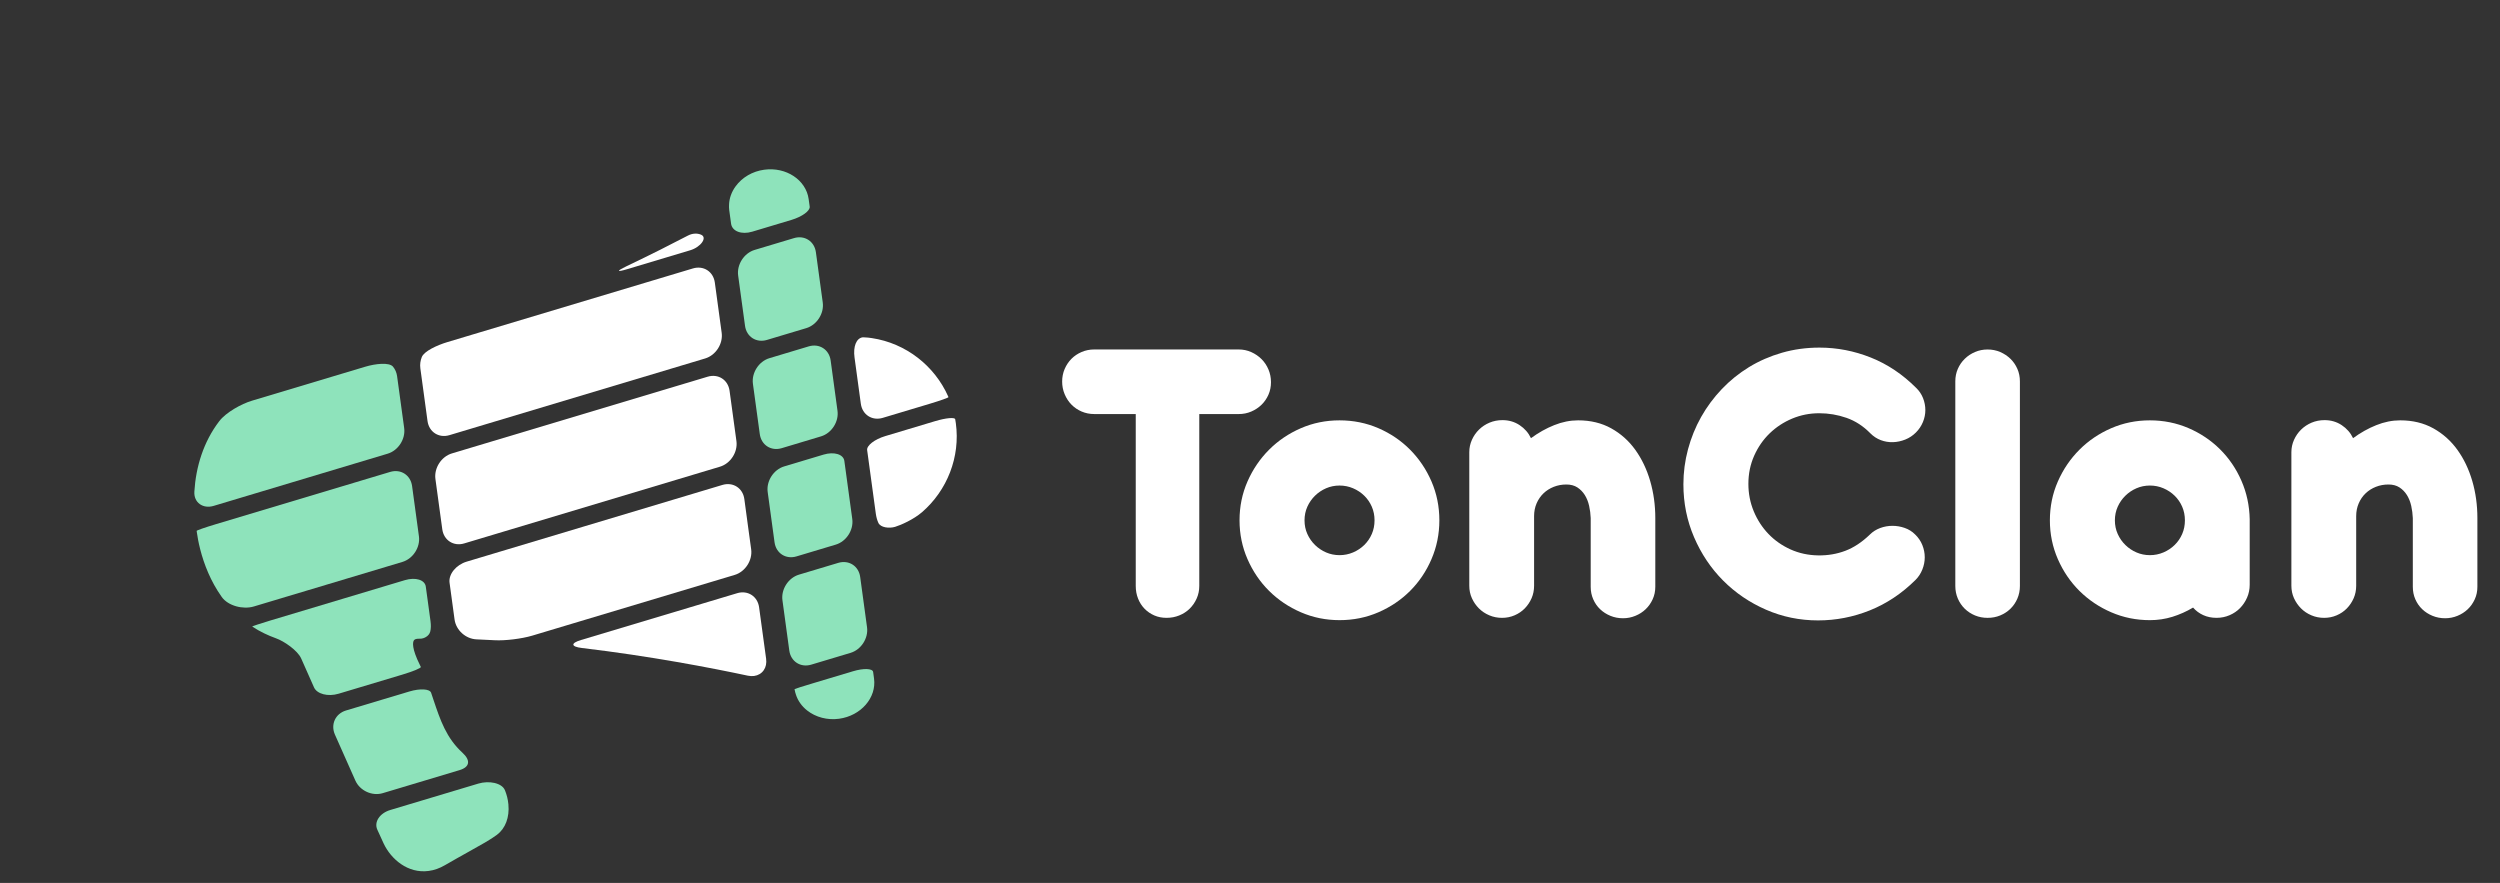
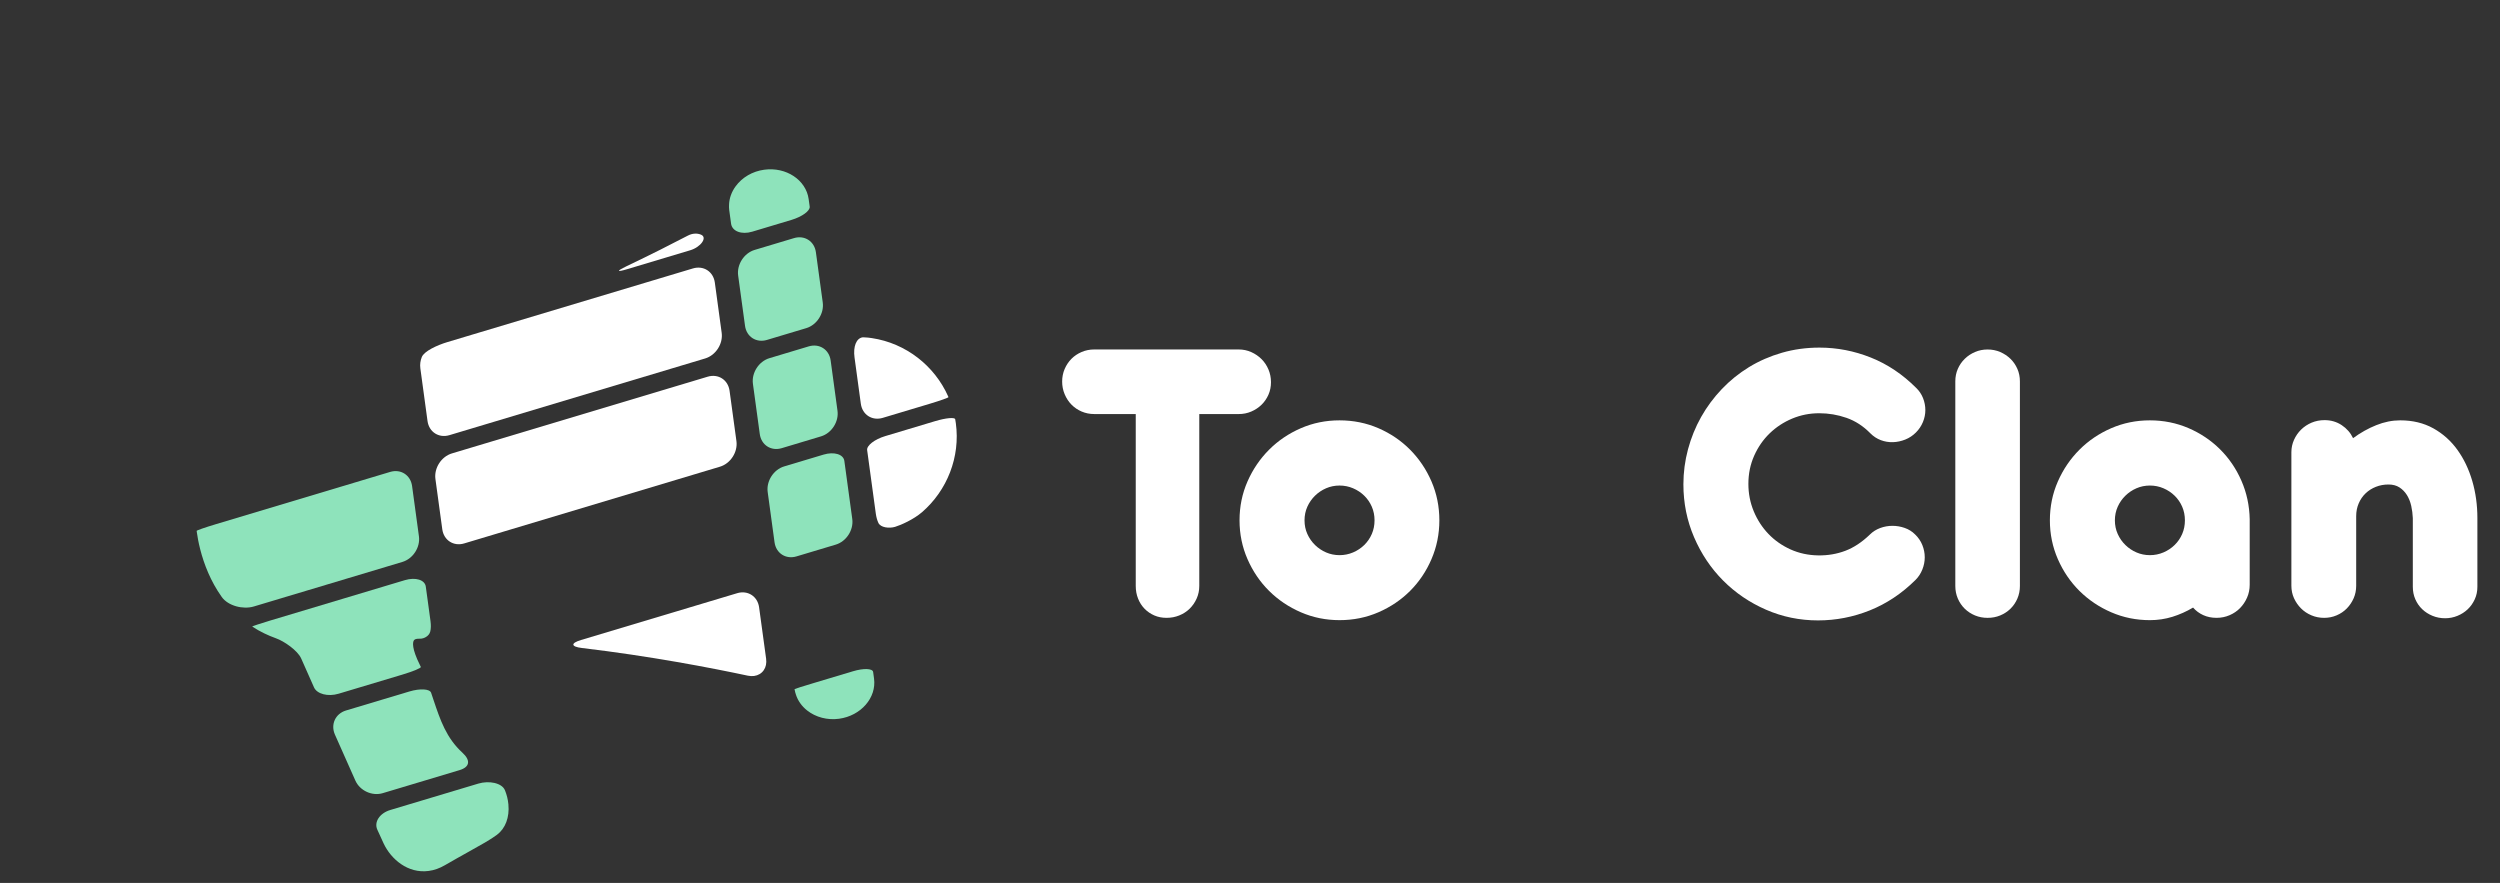
<svg xmlns="http://www.w3.org/2000/svg" version="1.1" id="Calque_1" x="0px" y="0px" width="215px" height="75.933px" viewBox="-12.767 -7.733 215 75.933" enable-background="new -12.767 -7.733 215 75.933" xml:space="preserve">
  <rect x="-12.767" y="-7.733" width="215" height="75.933" fill="#333333" stroke="none" />
  <g>
    <g>
      <path fill="#FFFFFF" d="M41.088,15.175c-0.86,0.41-0.821,0.513,0.091,0.239l5.413-1.624c0.912-0.273,1.515-1.108,0.916-1.347    c-0.331-0.132-0.73-0.117-1.126,0.09C45.011,13.25,43.204,14.167,41.088,15.175z" />
      <path fill="#FFFFFF" d="M24,28.478c0.129,0.943,0.973,1.486,1.884,1.212l21.994-6.596c0.913-0.273,1.547-1.261,1.419-2.204    l-0.589-4.324c-0.129-0.943-0.973-1.487-1.885-1.213l-21.1,6.329c-0.913,0.273-2.014,0.787-2.216,1.292    c-0.122,0.306-0.17,0.638-0.125,0.968L24,28.478z" />
      <path fill="#FFFFFF" d="M48.092,24.663l-21.993,6.597c-0.913,0.273-1.548,1.26-1.419,2.204l0.59,4.324    c0.129,0.943,0.973,1.486,1.884,1.213l21.993-6.597c0.913-0.274,1.548-1.26,1.419-2.204l-0.59-4.324    C49.848,24.932,49.004,24.389,48.092,24.663z" />
-       <path fill="#FFFFFF" d="M51.246,35.184c-0.129-0.943-0.972-1.486-1.885-1.213l-21.993,6.597c-0.913,0.273-1.572,1.084-1.473,1.811    l0.179,1.316l0.251,1.848c0.125,0.918,0.956,1.672,1.893,1.709c0.522,0.021,1.047,0.047,1.57,0.076    c0.867,0.049,2.308-0.123,3.22-0.396l17.407-5.221c0.913-0.273,1.548-1.26,1.419-2.203l-0.271-1.982L51.246,35.184z" />
      <path fill="#FFFFFF" d="M52.089,50.4c0.345-0.047,0.639-0.223,0.826-0.496c0.185-0.266,0.256-0.607,0.204-0.988l-0.604-4.422    c-0.129-0.943-0.973-1.488-1.884-1.213l-13.424,4.025c-0.912,0.271-0.883,0.574,0.063,0.688    c5.896,0.701,11.114,1.707,14.275,2.381C51.734,50.414,51.917,50.423,52.089,50.4z" />
-       <path fill="#8EE3BB" d="M21.029,23.798c-0.321-0.383-1.487-0.263-2.4,0.011l-9.721,2.916c-0.913,0.273-2.24,1.006-2.818,1.762    c-1.365,1.783-2.012,3.933-2.142,6.058c-0.059,0.95,0.744,1.502,1.656,1.229l14.969-4.49c0.913-0.274,1.547-1.261,1.419-2.204    l-0.609-4.462C21.34,24.299,21.213,24.02,21.029,23.798z" />
      <path fill="#8EE3BB" d="M20.788,32.852L5.786,37.351c-0.912,0.273-1.646,0.529-1.641,0.572L4.155,38    c0.106,0.783,0.367,2.109,0.99,3.543c0.295,0.678,0.674,1.381,1.157,2.061c0.55,0.777,1.849,1.096,2.761,0.82l12.779-3.832    c0.912-0.273,1.548-1.26,1.419-2.203l-0.589-4.323C22.543,33.122,21.7,32.578,20.788,32.852z" />
      <path fill="#8EE3BB" d="M22.812,47.367c0.032-0.061,0.093-0.135,0.283-0.162c0.042-0.006,0.082-0.008,0.118-0.008    c0,0,0.11-0.002,0.245-0.006c0.136-0.004,0.672-0.156,0.781-0.627c0.056-0.238,0.064-0.535,0.019-0.869l-0.263-1.932    c0,0-0.064-0.469-0.144-1.049c-0.078-0.58-0.882-0.828-1.794-0.555l-11.534,3.459c-0.912,0.273-1.627,0.512-1.596,0.533    c0.018,0.014,0.036,0.025,0.055,0.037c0.603,0.391,1.275,0.717,1.997,0.977c0.672,0.238,1.848,1.033,2.158,1.736l0.636,1.432    c0.14,0.314,0.294,0.666,0.463,1.045c0.256,0.576,1.203,0.822,2.115,0.549l5.499-1.648c0.912-0.273,1.618-0.568,1.574-0.658    c-0.025-0.055-0.052-0.107-0.079-0.162C22.627,48.015,22.733,47.515,22.812,47.367z" />
      <path fill="#8EE3BB" d="M24.307,51.841c-0.115-0.334-0.952-0.381-1.865-0.107l-5.454,1.635c-0.912,0.273-1.338,1.201-0.952,2.072    c0.586,1.318,1.194,2.686,1.76,3.959c0.388,0.869,1.441,1.352,2.354,1.078l6.601-1.979c0.912-0.273,0.956-0.855,0.253-1.498    c-1.392-1.271-1.914-2.826-2.493-4.553C24.445,52.248,24.376,52.046,24.307,51.841z" />
      <path fill="#8EE3BB" d="M25.501,66.671c0.741-0.43,1.414-0.807,2.012-1.139c1.072-0.596,1.917-1.066,2.457-1.471    c0.731-0.549,1.091-1.504,0.985-2.623c-0.039-0.42-0.141-0.828-0.297-1.209c-0.261-0.639-1.378-0.846-2.29-0.572l-7.57,2.27    c-0.913,0.273-1.413,1.031-1.116,1.689c0.257,0.568,0.446,0.984,0.543,1.189c0.638,1.354,2.085,2.605,3.878,2.363    C24.576,67.105,25.046,66.937,25.501,66.671z" />
      <path fill="#FFFFFF" d="M61.882,21.301c-0.186-0.02-0.365-0.028-0.399-0.026l-0.063,0.002c-0.54,0.074-0.828,0.786-0.697,1.734    l0.542,3.979c0.128,0.943,0.972,1.487,1.884,1.213l4.033-1.209c0.912-0.274,1.636-0.531,1.619-0.574    c-0.01-0.026-0.021-0.052-0.032-0.078c-1.17-2.618-3.626-4.557-6.552-4.998C62.107,21.328,61.995,21.313,61.882,21.301z" />
      <path fill="#FFFFFF" d="M62.553,36.441c0.042,0.301,0.118,0.568,0.219,0.79c0.189,0.413,0.93,0.495,1.436,0.345    c0.505-0.151,1.603-0.641,2.322-1.264c2.152-1.863,3.303-4.74,2.905-7.65c-0.016-0.114-0.034-0.227-0.054-0.339    c-0.035-0.186-0.808-0.114-1.72,0.16l-4.298,1.289c-0.912,0.273-1.608,0.813-1.555,1.205l0.097,0.709L62.553,36.441z" />
      <path fill="#8EE3BB" d="M50.494,8.294c-0.345,0.473-0.54,1.01-0.562,1.557c-0.005,0.158-0.01,0.313,0.012,0.47    c0,0,0.073,0.53,0.162,1.184c0.089,0.654,0.9,0.962,1.813,0.688l3.383-1.015c0.913-0.273,1.613-0.785,1.564-1.143l-0.089-0.648    c-0.227-1.647-1.941-2.783-3.825-2.524C51.952,6.998,51.055,7.52,50.494,8.294z" />
      <path fill="#8EE3BB" d="M53.188,21.501l3.383-1.014c0.913-0.274,1.546-1.26,1.419-2.204l-0.59-4.325    c-0.129-0.943-0.973-1.486-1.884-1.213l-3.383,1.015c-0.912,0.273-1.547,1.26-1.419,2.204l0.591,4.324    C51.432,21.232,52.276,21.775,53.188,21.501z" />
      <path fill="#8EE3BB" d="M54.458,30.81l3.381-1.015c0.913-0.273,1.547-1.26,1.419-2.203l-0.589-4.324    c-0.129-0.943-0.973-1.486-1.884-1.213l-3.382,1.015c-0.912,0.273-1.547,1.26-1.419,2.204l0.59,4.323    C52.703,30.541,53.546,31.083,54.458,30.81z" />
      <path fill="#8EE3BB" d="M58.054,31.364l-3.381,1.014c-0.912,0.273-1.547,1.261-1.419,2.204l0.274,2.009l0.315,2.314    c0.129,0.943,0.972,1.486,1.885,1.213l3.381-1.014c0.913-0.273,1.548-1.262,1.419-2.204l-0.539-3.951c0,0-0.063-0.466-0.142-1.041    C59.769,31.334,58.966,31.09,58.054,31.364z" />
-       <path fill="#8EE3BB" d="M56.997,49.427l3.383-1.014c0.913-0.273,1.547-1.26,1.418-2.203l-0.589-4.324    c-0.129-0.943-0.973-1.486-1.885-1.213l-3.382,1.014c-0.913,0.273-1.547,1.26-1.419,2.203l0.589,4.324    C55.241,49.158,56.085,49.701,56.997,49.427z" />
      <path fill="#8EE3BB" d="M55.683,52.007c0.167,0.523,0.498,0.988,0.956,1.354c0.749,0.594,1.754,0.855,2.753,0.719    c1.882-0.256,3.232-1.809,3.008-3.457c0,0-0.035-0.252-0.077-0.563c-0.042-0.311-0.815-0.34-1.728-0.066l-3.383,1.014    c-0.913,0.273-1.65,0.508-1.647,0.521l0.003,0.025C55.59,51.712,55.634,51.861,55.683,52.007z" />
    </g>
    <g>
      <path fill="#FFFFFF" d="M90.371,27.875v14.786c0,0.385-0.075,0.745-0.226,1.082c-0.15,0.336-0.352,0.627-0.604,0.874    c-0.252,0.246-0.549,0.438-0.893,0.577c-0.342,0.139-0.705,0.207-1.089,0.207c-0.385,0-0.737-0.068-1.056-0.207    s-0.599-0.331-0.839-0.577c-0.24-0.247-0.426-0.538-0.559-0.874c-0.133-0.337-0.198-0.697-0.198-1.082V27.875h-3.57    c-0.385,0-0.745-0.072-1.082-0.216c-0.337-0.144-0.628-0.342-0.875-0.595c-0.247-0.252-0.442-0.55-0.586-0.893    c-0.144-0.343-0.216-0.706-0.216-1.091c0-0.384,0.072-0.745,0.216-1.082c0.145-0.336,0.34-0.628,0.586-0.875    c0.246-0.247,0.538-0.442,0.875-0.586c0.336-0.144,0.697-0.216,1.082-0.216H93.76c0.385,0,0.745,0.075,1.082,0.226    s0.631,0.352,0.884,0.604c0.252,0.252,0.451,0.55,0.595,0.893c0.145,0.343,0.216,0.707,0.216,1.091    c0,0.385-0.071,0.743-0.216,1.073c-0.144,0.331-0.343,0.62-0.595,0.866c-0.253,0.247-0.547,0.442-0.884,0.586    c-0.337,0.145-0.697,0.216-1.082,0.216H90.371z" />
      <path fill="#FFFFFF" d="M93.833,37.017c0-1.189,0.228-2.304,0.685-3.345c0.457-1.039,1.076-1.95,1.857-2.731    c0.781-0.781,1.692-1.397,2.732-1.848c1.039-0.451,2.148-0.676,3.326-0.676c1.19,0,2.305,0.226,3.346,0.676    c1.039,0.451,1.947,1.067,2.723,1.848c0.775,0.782,1.389,1.692,1.839,2.731c0.45,1.041,0.677,2.155,0.677,3.345    c0,1.178-0.227,2.29-0.677,3.336s-1.063,1.957-1.839,2.732s-1.684,1.388-2.723,1.838c-1.041,0.451-2.155,0.677-3.346,0.677    c-1.178,0-2.287-0.226-3.326-0.677c-1.04-0.45-1.951-1.063-2.732-1.838s-1.4-1.687-1.857-2.732S93.833,38.195,93.833,37.017z     M99.422,37.017c0,0.422,0.081,0.812,0.243,1.172c0.162,0.361,0.382,0.676,0.658,0.947c0.276,0.27,0.596,0.484,0.955,0.64    c0.361,0.156,0.746,0.234,1.154,0.234c0.409,0,0.797-0.078,1.164-0.234c0.366-0.155,0.688-0.37,0.965-0.64    c0.275-0.271,0.492-0.586,0.648-0.947c0.156-0.36,0.234-0.75,0.234-1.172c0-0.42-0.078-0.811-0.234-1.172    c-0.156-0.36-0.373-0.676-0.648-0.946c-0.277-0.271-0.599-0.484-0.965-0.641c-0.367-0.156-0.755-0.234-1.164-0.234    c-0.408,0-0.793,0.078-1.154,0.234c-0.359,0.156-0.679,0.37-0.955,0.641s-0.496,0.586-0.658,0.946    C99.503,36.207,99.422,36.597,99.422,37.017z" />
-       <path fill="#FFFFFF" d="M116.444,28.398c0.553,0,1.046,0.145,1.479,0.433c0.433,0.288,0.757,0.661,0.974,1.118    c0.637-0.469,1.301-0.841,1.992-1.118c0.691-0.277,1.38-0.415,2.064-0.415c1.07,0,2.018,0.229,2.84,0.685    c0.824,0.457,1.516,1.073,2.074,1.849s0.985,1.668,1.28,2.677c0.294,1.01,0.442,2.073,0.442,3.192v0.054v0.071v5.789    c0,0.385-0.076,0.742-0.227,1.072s-0.352,0.616-0.604,0.856c-0.252,0.241-0.547,0.43-0.884,0.567    c-0.337,0.139-0.691,0.208-1.063,0.208c-0.385,0-0.746-0.069-1.082-0.208c-0.337-0.138-0.631-0.326-0.884-0.567    c-0.253-0.24-0.45-0.526-0.595-0.856s-0.217-0.688-0.217-1.072v-5.807V36.82c-0.012-0.35-0.057-0.697-0.135-1.047    c-0.078-0.349-0.201-0.657-0.369-0.929c-0.169-0.27-0.383-0.489-0.641-0.658c-0.259-0.168-0.574-0.252-0.947-0.252    c-0.385,0-0.745,0.066-1.082,0.199c-0.336,0.132-0.631,0.318-0.883,0.559s-0.451,0.529-0.596,0.865    c-0.144,0.337-0.216,0.703-0.216,1.101v5.985c0,0.385-0.072,0.742-0.216,1.073c-0.145,0.33-0.34,0.621-0.586,0.874    c-0.247,0.253-0.539,0.45-0.875,0.595c-0.337,0.145-0.697,0.217-1.082,0.217s-0.748-0.072-1.091-0.217s-0.64-0.342-0.893-0.595    s-0.454-0.544-0.604-0.874c-0.15-0.331-0.225-0.688-0.225-1.073V31.157c0-0.372,0.074-0.727,0.225-1.063s0.354-0.631,0.613-0.884    c0.258-0.252,0.559-0.451,0.901-0.595C115.677,28.471,116.046,28.398,116.444,28.398z" />
      <path fill="#FFFFFF" d="M152.019,25.622c0.265,0.252,0.463,0.547,0.596,0.884c0.132,0.336,0.198,0.679,0.198,1.028    s-0.069,0.691-0.208,1.028c-0.138,0.336-0.34,0.637-0.604,0.901c-0.265,0.265-0.568,0.466-0.91,0.604    c-0.344,0.138-0.695,0.214-1.055,0.226c-0.361,0.012-0.71-0.045-1.047-0.171c-0.336-0.126-0.637-0.321-0.901-0.586    c-0.612-0.625-1.298-1.07-2.056-1.334c-0.758-0.264-1.539-0.396-2.344-0.396c-0.818,0-1.594,0.153-2.326,0.459    c-0.733,0.307-1.379,0.73-1.938,1.271s-1.004,1.184-1.335,1.929c-0.33,0.746-0.495,1.551-0.495,2.417    c0,0.829,0.153,1.614,0.46,2.354c0.307,0.738,0.727,1.387,1.262,1.946s1.17,1.004,1.902,1.335c0.733,0.33,1.527,0.502,2.381,0.514    c0.829,0.012,1.607-0.121,2.334-0.396c0.729-0.277,1.428-0.74,2.102-1.389c0.252-0.253,0.55-0.441,0.893-0.568    c0.342-0.126,0.693-0.189,1.055-0.189c0.36,0,0.713,0.061,1.055,0.181c0.343,0.12,0.641,0.306,0.893,0.559    c0.276,0.265,0.484,0.568,0.622,0.911c0.138,0.342,0.208,0.693,0.208,1.055c0,0.36-0.07,0.712-0.208,1.055    s-0.333,0.641-0.586,0.893c-1.179,1.166-2.485,2.037-3.922,2.615c-1.437,0.576-2.925,0.865-4.463,0.865    c-1.575,0-3.065-0.307-4.472-0.92s-2.636-1.449-3.688-2.506c-1.053-1.059-1.885-2.3-2.498-3.725    c-0.612-1.424-0.919-2.941-0.919-4.552c0-1.022,0.132-2.026,0.396-3.012c0.265-0.985,0.64-1.911,1.127-2.777    c0.487-0.865,1.079-1.665,1.776-2.398s1.479-1.364,2.344-1.894c0.865-0.529,1.81-0.94,2.831-1.235    c1.022-0.294,2.098-0.442,3.228-0.442c1.516,0,2.987,0.286,4.418,0.856C149.555,23.587,150.853,24.456,152.019,25.622z" />
      <path fill="#FFFFFF" d="M160.945,42.662c0,0.385-0.072,0.745-0.217,1.082c-0.145,0.336-0.342,0.627-0.595,0.874    c-0.253,0.246-0.547,0.438-0.884,0.577c-0.336,0.139-0.697,0.207-1.082,0.207s-0.745-0.068-1.082-0.207    c-0.336-0.139-0.631-0.331-0.883-0.577c-0.252-0.247-0.451-0.538-0.596-0.874c-0.144-0.337-0.216-0.697-0.216-1.082V25.063    c0-0.384,0.072-0.742,0.216-1.073c0.145-0.331,0.344-0.619,0.596-0.865c0.252-0.247,0.547-0.442,0.883-0.586    c0.337-0.144,0.697-0.216,1.082-0.216s0.746,0.072,1.082,0.216c0.337,0.145,0.631,0.34,0.884,0.586    c0.253,0.246,0.45,0.535,0.595,0.865c0.145,0.331,0.217,0.688,0.217,1.073V42.662z" />
      <path fill="#FFFFFF" d="M163.523,37.017c0-1.189,0.229-2.304,0.686-3.345c0.457-1.039,1.076-1.95,1.857-2.731    c0.781-0.781,1.691-1.397,2.732-1.848c1.039-0.451,2.148-0.676,3.326-0.676s2.283,0.223,3.318,0.667    c1.033,0.445,1.938,1.052,2.713,1.821c0.775,0.77,1.389,1.671,1.84,2.705c0.451,1.033,0.688,2.134,0.712,3.3v0.107v5.535    c0,0.397-0.075,0.768-0.226,1.109c-0.15,0.343-0.352,0.644-0.604,0.902c-0.253,0.258-0.553,0.463-0.902,0.612    c-0.349,0.151-0.721,0.226-1.117,0.226c-0.422,0-0.803-0.078-1.146-0.234s-0.634-0.373-0.874-0.649    c-0.565,0.337-1.158,0.602-1.776,0.794c-0.62,0.191-1.266,0.288-1.938,0.288c-1.178,0-2.287-0.226-3.326-0.677    c-1.041-0.45-1.951-1.063-2.732-1.838s-1.4-1.687-1.857-2.732S163.523,38.195,163.523,37.017z M169.113,37.017    c0,0.422,0.082,0.812,0.244,1.172c0.162,0.361,0.381,0.676,0.658,0.947c0.275,0.27,0.595,0.484,0.955,0.64    c0.361,0.156,0.746,0.234,1.154,0.234s0.797-0.078,1.163-0.234c0.366-0.155,0.688-0.37,0.965-0.64    c0.276-0.271,0.493-0.586,0.649-0.947c0.156-0.36,0.234-0.75,0.234-1.172c0-0.42-0.078-0.811-0.234-1.172    c-0.156-0.36-0.373-0.676-0.649-0.946s-0.599-0.484-0.965-0.641s-0.755-0.234-1.163-0.234s-0.793,0.078-1.154,0.234    c-0.36,0.156-0.68,0.37-0.955,0.641c-0.277,0.271-0.496,0.586-0.658,0.946C169.195,36.207,169.113,36.597,169.113,37.017z" />
      <path fill="#FFFFFF" d="M187.144,28.398c0.553,0,1.045,0.145,1.479,0.433c0.433,0.288,0.758,0.661,0.974,1.118    c0.638-0.469,1.302-0.841,1.993-1.118c0.69-0.277,1.379-0.415,2.064-0.415c1.069,0,2.016,0.229,2.84,0.685    c0.822,0.457,1.514,1.073,2.073,1.849s0.985,1.668,1.28,2.677c0.295,1.01,0.441,2.073,0.441,3.192v0.054v0.071v5.789    c0,0.385-0.074,0.742-0.225,1.072s-0.352,0.616-0.604,0.856c-0.253,0.241-0.548,0.43-0.884,0.567    c-0.336,0.139-0.691,0.208-1.063,0.208c-0.386,0-0.745-0.069-1.082-0.208c-0.337-0.138-0.632-0.326-0.884-0.567    c-0.252-0.24-0.451-0.526-0.595-0.856c-0.145-0.33-0.216-0.688-0.216-1.072v-5.807V36.82c-0.013-0.35-0.059-0.697-0.136-1.047    c-0.079-0.349-0.202-0.657-0.37-0.929c-0.168-0.27-0.381-0.489-0.64-0.658c-0.259-0.168-0.574-0.252-0.946-0.252    c-0.385,0-0.746,0.066-1.082,0.199c-0.337,0.132-0.631,0.318-0.884,0.559s-0.451,0.529-0.595,0.865    c-0.145,0.337-0.217,0.703-0.217,1.101v5.985c0,0.385-0.072,0.742-0.217,1.073c-0.145,0.33-0.34,0.621-0.586,0.874    s-0.538,0.45-0.875,0.595c-0.336,0.145-0.697,0.217-1.081,0.217c-0.385,0-0.749-0.072-1.091-0.217    c-0.343-0.145-0.641-0.342-0.893-0.595s-0.454-0.544-0.604-0.874c-0.15-0.331-0.226-0.688-0.226-1.073V31.157    c0-0.372,0.075-0.727,0.226-1.063s0.354-0.631,0.613-0.884s0.56-0.451,0.901-0.595C186.377,28.471,186.748,28.398,187.144,28.398z    " />
    </g>
  </g>
</svg>